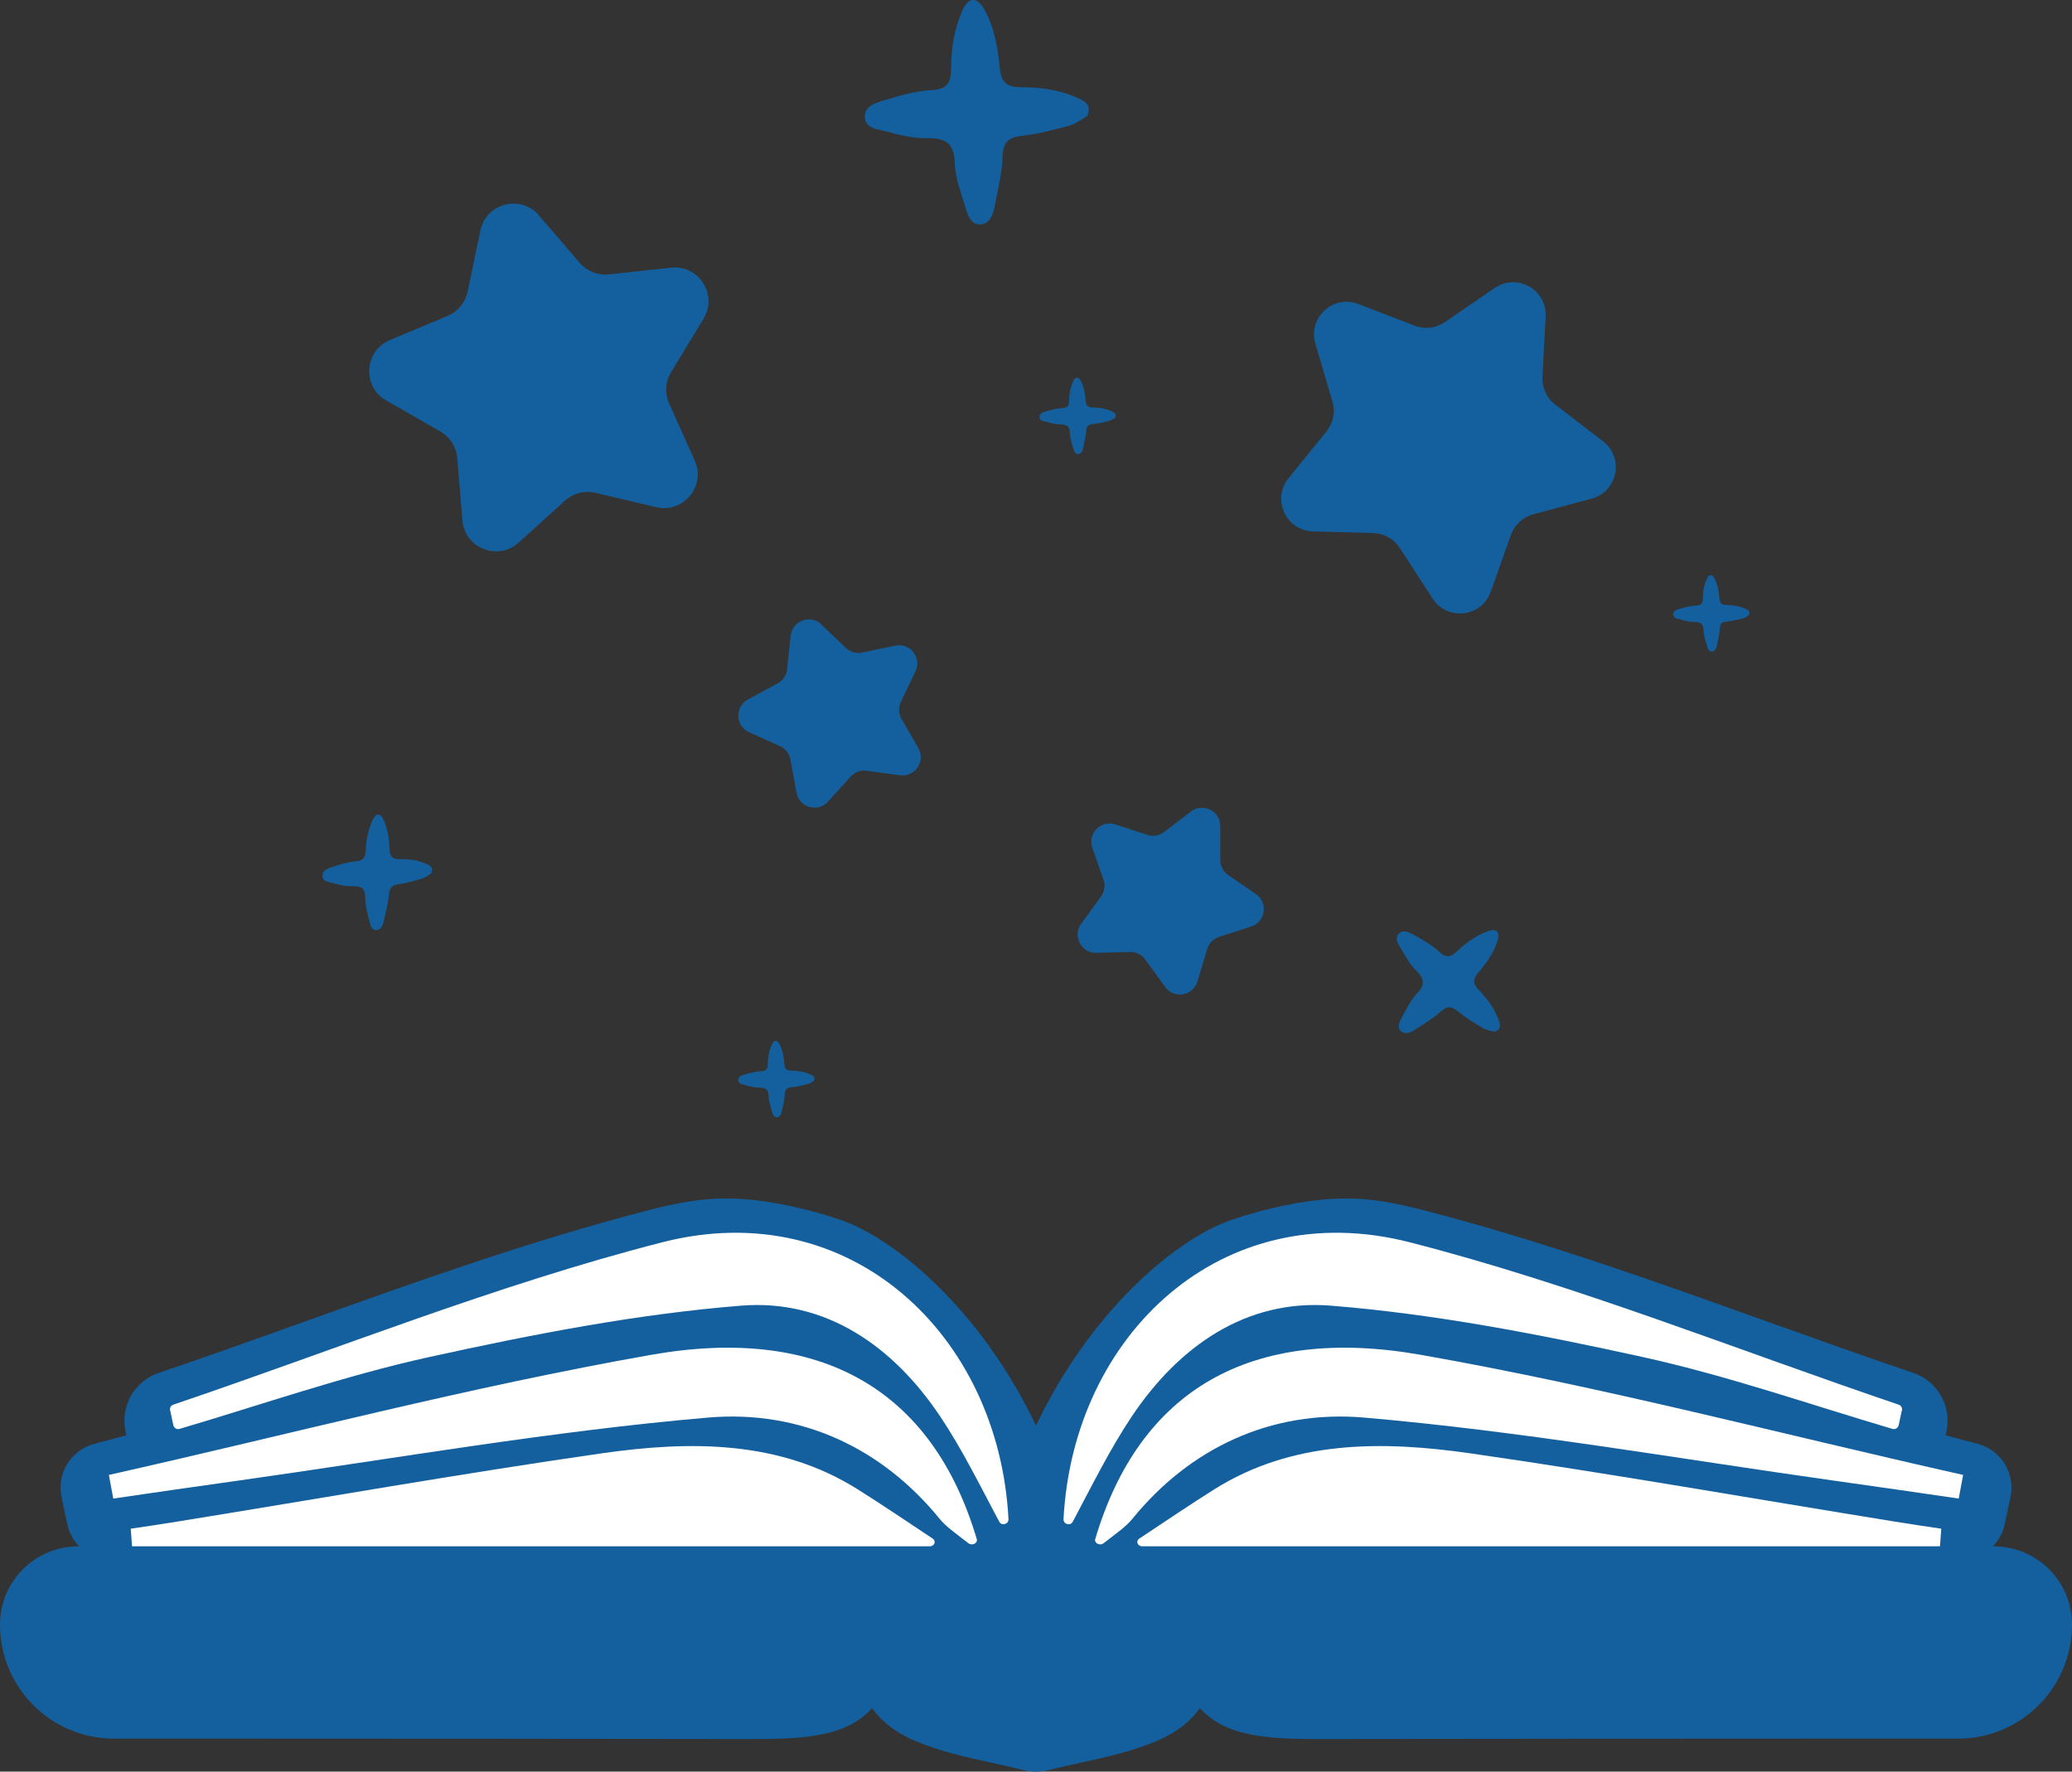
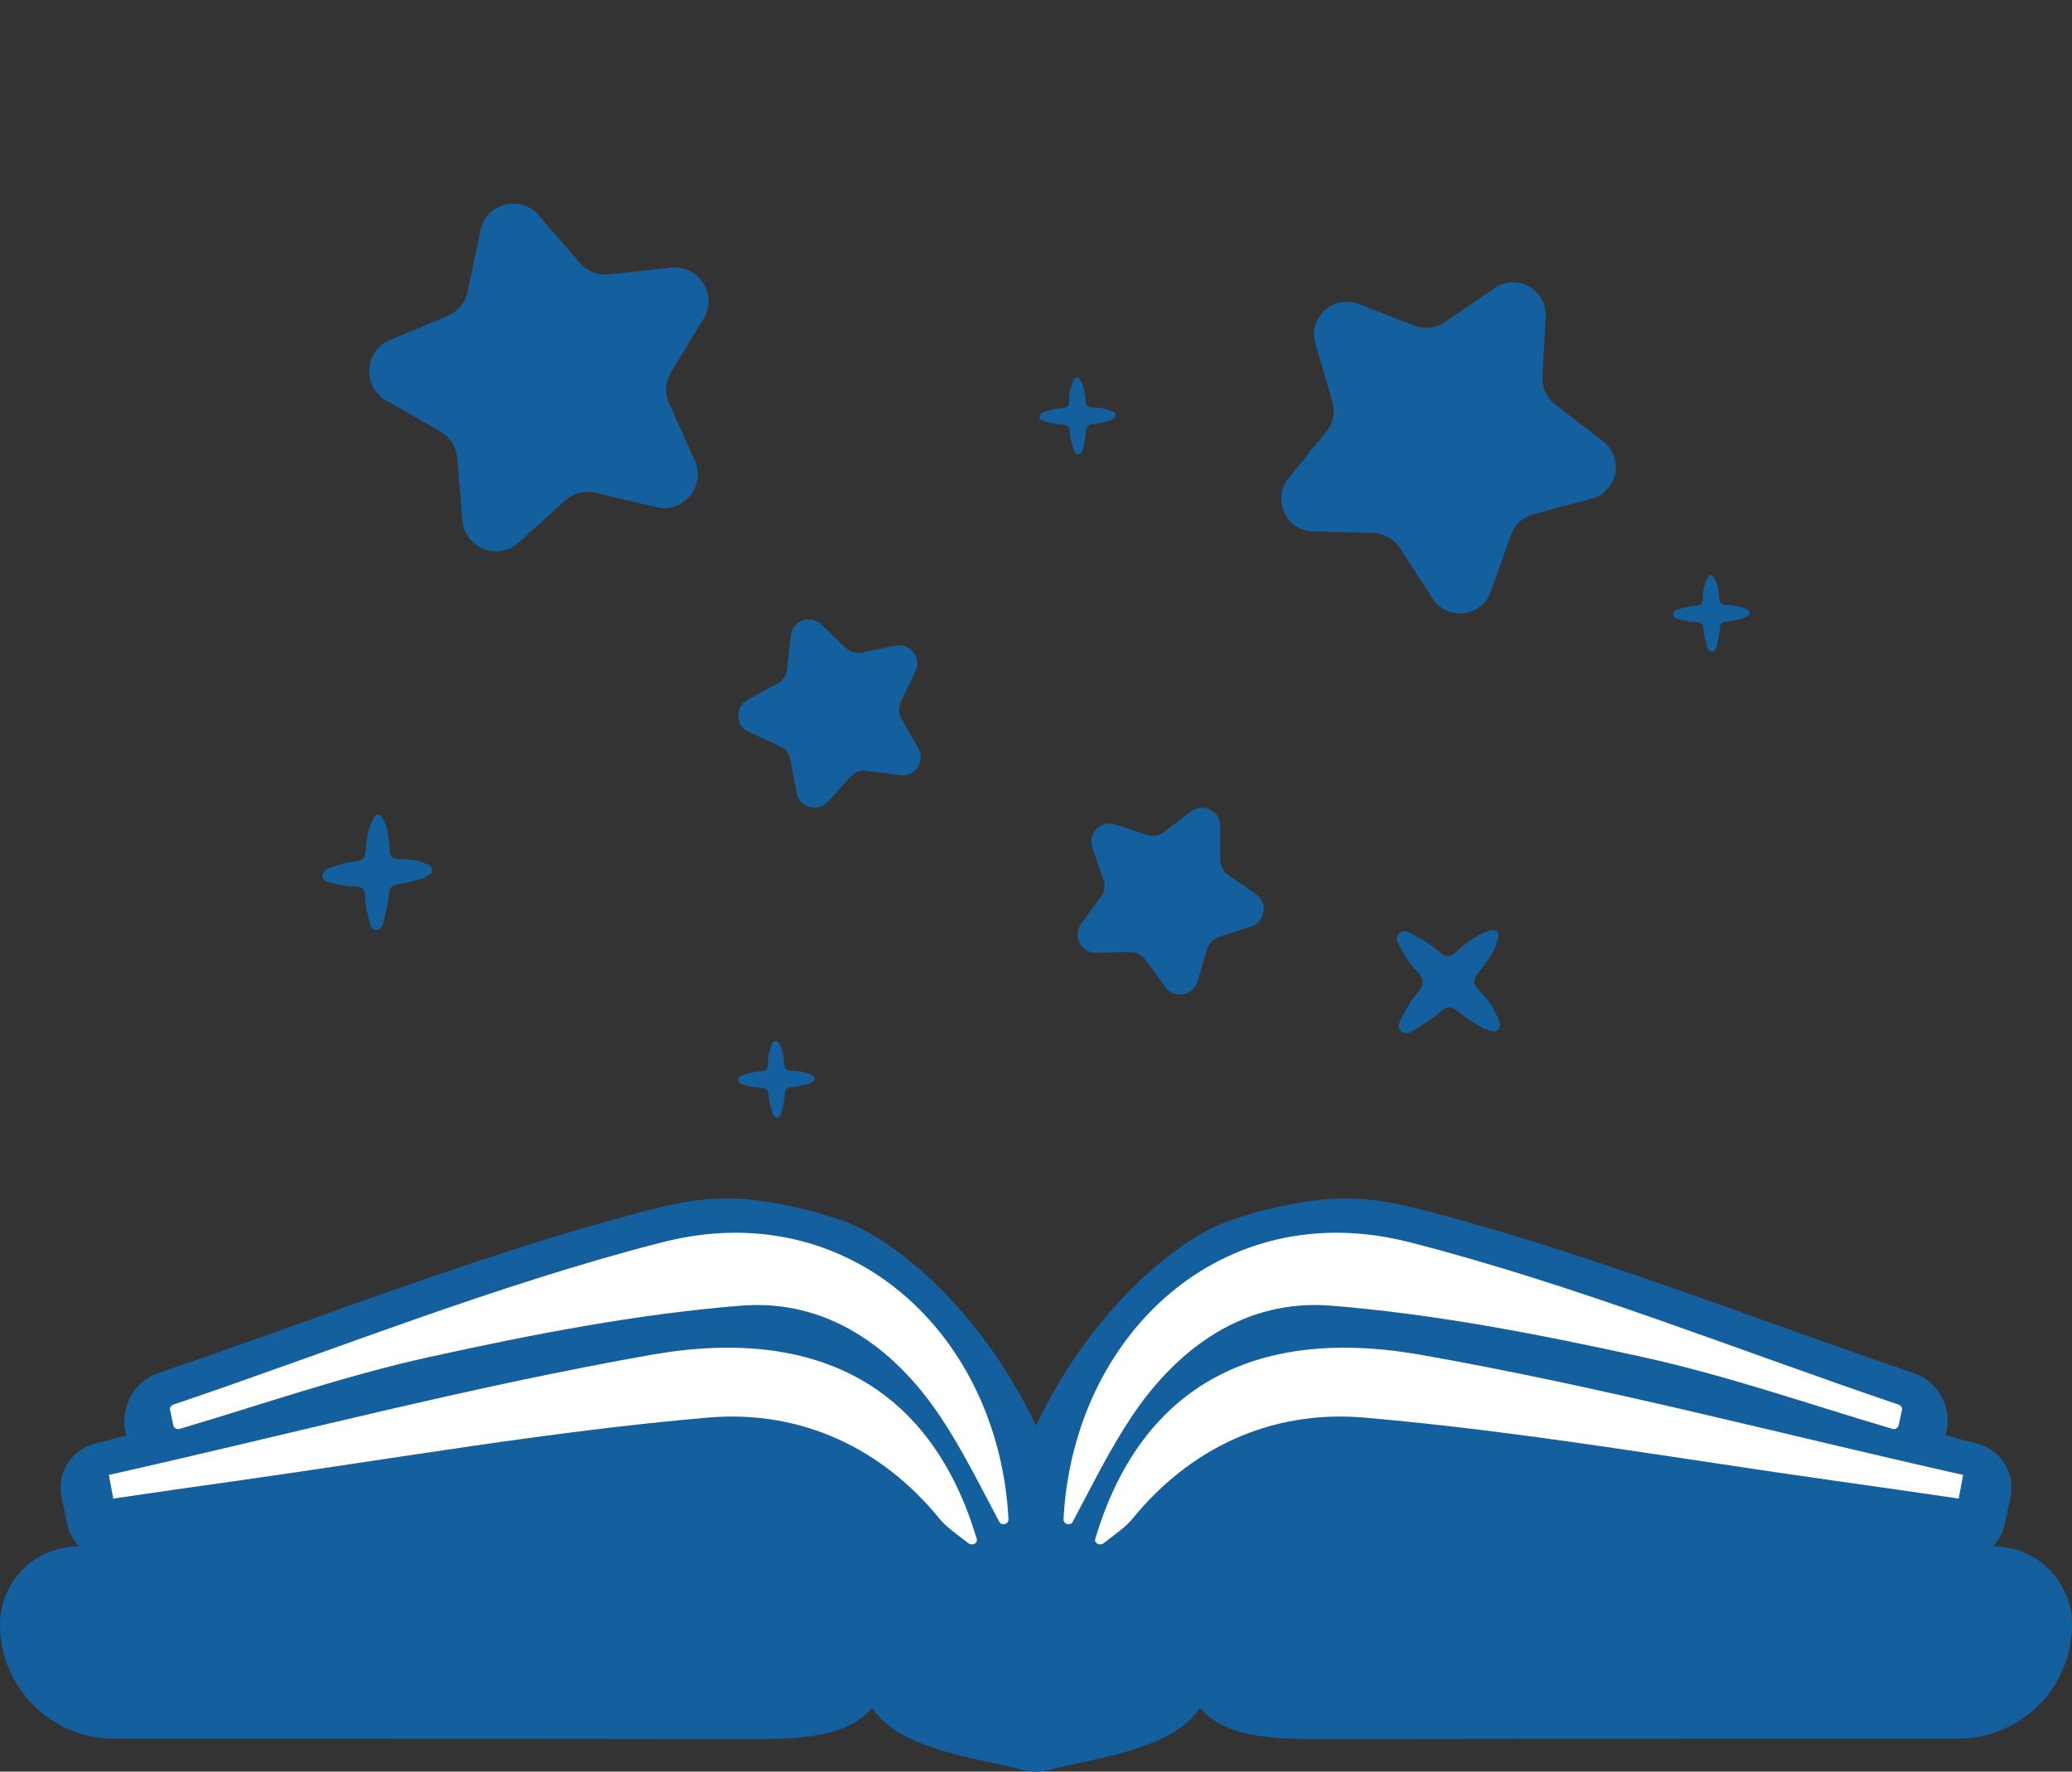
<svg xmlns="http://www.w3.org/2000/svg" viewBox="0 0 325.98 278.72" id="Layer_2">
  <rect x="0" y="0" width="325.98" height="278.72" fill="#333333" stroke="none" />
  <defs>
    <style>
      .cls-1 {
        fill: #fff;
      }

      .cls-2 {
        fill: #14609e;
      }
    </style>
  </defs>
  <g data-sanitized-data-name="Layer_1" data-name="Layer_1" id="Layer_1-2">
    <g>
      <g>
        <path d="M162.99,224.28v54.44c-.66,0-1.31-.08-1.95-.24-1.74-.44-3.44-.81-5.08-1.17-4.12-.9-8-1.75-11.89-3.39-3.42-1.43-5.54-3.31-6.86-5.18-3.48,3.77-8.44,4.85-17.84,4.85h-2.06c-26.36-.04-52.71-.05-79.07-.06h-20.32c-9.9-.01-17.92-8.04-17.92-17.94,0-6.81,5.52-12.32,12.33-12.31h.12c-.9-.93-1.57-2.11-1.86-3.47l-.91-4.27c-.79-3.74,1.49-7.44,5.19-8.4l.45-.12c1.52-.4,3.04-.81,4.57-1.21l-.14-.64c-.84-3.93,1.39-7.87,5.2-9.17,7.64-2.59,15.4-5.37,22.91-8.05,17.66-6.33,35.93-12.87,54.5-17.64,4.7-1.21,7.85-1.62,10.35-1.73,0,0,1.46-.05,3.01,0,6.29.22,14.23,2.38,17.83,3.84,7.94,3.25,20.82,13.81,29.44,31.86Z" class="cls-2" />
-         <path d="M146.75,242.07c.59.39.26,1.2-.48,1.2-24.76,0-46.28,0-67.79,0-19.24,0-38.47,0-57.71,0l-.2-2.77c2.47-.36,4.93-.73,7.39-1.13,22.22-3.59,44.37-7.51,66.66-10.72,13.98-2.01,28-2.08,40.31,5.65,3.77,2.37,7.44,4.86,11.83,7.77Z" class="cls-1" />
        <path d="M17.13,232.04h0c28.44-6.38,56.61-13.84,85.36-18.9,26.73-4.7,44.23,5.56,51.18,28.99.19.65-.73,1.11-1.31.66-2.13-1.65-3.55-2.63-4.55-3.86-8.87-10.91-21.59-17.19-36.45-15.91-24.75,2.14-49.25,6.45-73.84,9.91-6.57.92-13.13,1.87-19.7,2.83l-.69-3.72Z" class="cls-1" />
        <path d="M26.75,221.88c-.08-.38.13-.76.51-.89,25.59-8.67,50.79-18.84,76.89-25.54,29.6-7.6,52.99,14.55,54.51,43.54.04.82-1.08,1.13-1.46.4-3.04-5.71-5.81-11.36-9.28-16.55-7.38-11.03-17.99-18.49-31.3-17.43-16.49,1.32-32.91,4.53-49.11,8.09-13.27,2.92-26.2,7.44-39.26,11.3-.43.13-.88-.14-.98-.58l-.5-2.33Z" class="cls-1" />
      </g>
      <g>
        <path d="M162.99,224.28v54.44c.66,0,1.31-.08,1.95-.24,1.74-.44,3.44-.81,5.08-1.17,4.12-.9,8-1.75,11.89-3.39,3.42-1.43,5.54-3.31,6.86-5.18,3.48,3.77,8.44,4.85,17.84,4.85h2.06c26.36-.04,52.71-.05,79.07-.06h20.32c9.9-.01,17.92-8.04,17.92-17.94,0-6.81-5.52-12.32-12.33-12.31h-.12c.9-.93,1.57-2.11,1.86-3.47l.91-4.27c.79-3.74-1.49-7.44-5.19-8.4l-.45-.12c-1.52-.4-3.04-.81-4.57-1.21l.14-.64c.84-3.93-1.39-7.87-5.2-9.17-7.64-2.59-15.4-5.37-22.91-8.05-17.66-6.33-35.93-12.87-54.5-17.64-4.7-1.21-7.85-1.62-10.35-1.73,0,0-1.46-.05-3.01,0-6.29.22-14.23,2.38-17.83,3.84-7.94,3.25-20.82,13.81-29.44,31.86Z" class="cls-2" />
-         <path d="M179.23,242.07c-.59.39-.26,1.2.48,1.2,24.76,0,46.28,0,67.79,0,19.24,0,38.47,0,57.71,0l.2-2.77c-2.47-.36-4.93-.73-7.39-1.13-22.22-3.59-44.37-7.51-66.66-10.72-13.98-2.01-28-2.08-40.31,5.65-3.77,2.37-7.44,4.86-11.83,7.77Z" class="cls-1" />
        <path d="M308.85,232.04h0c-28.44-6.38-56.61-13.84-85.36-18.9-26.73-4.7-44.23,5.56-51.18,28.99-.19.65.73,1.11,1.31.66,2.13-1.65,3.55-2.63,4.55-3.86,8.87-10.91,21.59-17.19,36.45-15.91,24.75,2.14,49.25,6.45,73.84,9.91,6.57.92,13.13,1.87,19.7,2.83l.69-3.72Z" class="cls-1" />
        <path d="M299.23,221.88c.08-.38-.13-.76-.51-.89-25.59-8.67-50.79-18.84-76.89-25.54-29.6-7.6-52.99,14.55-54.51,43.54-.04.82,1.08,1.13,1.46.4,3.04-5.71,5.81-11.36,9.28-16.55,7.38-11.03,17.99-18.49,31.3-17.43,16.49,1.32,32.91,4.53,49.11,8.09,13.27,2.92,26.2,7.44,39.26,11.3.43.13.88-.14.98-.58l.5-2.33Z" class="cls-1" />
      </g>
    </g>
    <g>
      <path d="M235.17,162.33c-.54-.16-1.27-.24-1.84-.58-1.35-.79-2.7-1.6-3.9-2.59-1.06-.88-1.76-.94-2.83.04-1.21,1.1-2.67,1.92-4.04,2.83-.69.46-1.57.77-2.18.17-.63-.62-.19-1.5.19-2.18.73-1.28,1.36-2.69,2.36-3.73,1.39-1.43,1.11-2.38-.17-3.65-.91-.9-1.59-2.07-2.22-3.2-.43-.78-1.32-1.76-.41-2.59.82-.74,1.86-.01,2.65.43,1.29.72,2.6,1.48,3.66,2.47,1.11,1.03,1.86.83,2.81-.1,1.38-1.34,2.96-2.44,4.77-3.12,1.43-.53,2.04.07,1.57,1.52-.59,1.85-1.71,3.43-2.95,4.88-.9,1.04-1,1.76.04,2.84,1.32,1.37,2.48,2.92,3.12,4.77.23.66.43,1.36-.65,1.79Z" class="cls-2" />
      <path d="M275.15,96.79c-.28.15-.59.4-.95.49-.83.22-1.68.43-2.54.51-.76.07-1.05.32-1.09,1.12-.04.9-.3,1.79-.47,2.68-.09.45-.31.91-.78.92-.49,0-.66-.51-.77-.92-.21-.79-.52-1.58-.53-2.38-.02-1.1-.5-1.37-1.49-1.36-.71,0-1.43-.19-2.12-.39-.47-.14-1.21-.17-1.17-.85.03-.61.72-.73,1.2-.87.78-.22,1.59-.44,2.4-.47.84-.03,1.05-.4,1.06-1.14.01-1.06.2-2.11.64-3.08.35-.77.82-.77,1.21-.02.49.95.67,2.01.75,3.06.06.76.3,1.08,1.12,1.09,1.05.02,2.11.17,3.08.64.35.17.7.36.44.95Z" class="cls-2" />
      <path d="M175.45,65.72c-.28.15-.59.4-.95.49-.83.22-1.68.43-2.54.51-.76.07-1.05.32-1.09,1.12-.04.9-.3,1.79-.47,2.68-.09.45-.31.91-.78.92-.49,0-.66-.51-.77-.92-.21-.79-.52-1.58-.53-2.38-.02-1.1-.5-1.37-1.49-1.36-.71,0-1.43-.19-2.12-.39-.47-.14-1.21-.17-1.17-.85.03-.61.72-.73,1.2-.87.78-.22,1.59-.44,2.4-.47.84-.03,1.05-.4,1.06-1.14.01-1.06.2-2.11.64-3.08.35-.77.82-.77,1.21-.02.49.95.67,2.01.75,3.06.06.76.3,1.08,1.12,1.09,1.05.02,2.11.17,3.08.64.35.17.7.36.44.95Z" class="cls-2" />
      <path d="M128.05,170.05c-.28.15-.59.4-.95.49-.83.22-1.68.43-2.54.51-.76.07-1.05.32-1.09,1.12-.04.9-.3,1.79-.47,2.68-.09.45-.31.91-.78.92-.49,0-.66-.51-.77-.92-.21-.79-.52-1.58-.53-2.38-.02-1.1-.5-1.37-1.49-1.36-.71,0-1.43-.19-2.12-.39-.47-.14-1.21-.17-1.17-.85.03-.61.72-.73,1.2-.87.78-.22,1.59-.44,2.4-.47.84-.03,1.05-.4,1.06-1.14.01-1.06.2-2.11.64-3.08.35-.77.82-.77,1.21-.02.49.95.67,2.01.75,3.06.06.76.3,1.08,1.12,1.09,1.05.02,2.11.17,3.08.64.35.17.7.36.44.95Z" class="cls-2" />
      <path d="M67.83,137.41c-.4.24-.87.63-1.38.79-1.21.37-2.43.73-3.66.89-1.09.14-1.53.53-1.62,1.75-.1,1.36-.51,2.73-.8,4.08-.15.68-.49,1.39-1.17,1.42-.7.03-.93-.74-1.07-1.36-.27-1.18-.67-2.37-.65-3.57.03-1.67-.65-2.04-2.08-1.99-1.01.04-2.04-.21-3.02-.49-.67-.19-1.72-.21-1.64-1.23.07-.92,1.07-1.14,1.77-1.37,1.13-.37,2.3-.74,3.46-.82,1.2-.08,1.53-.65,1.57-1.77.07-1.61.39-3.2,1.07-4.69.54-1.18,1.22-1.2,1.74-.09.66,1.42.87,3,.94,4.6.05,1.15.38,1.62,1.56,1.6,1.51-.02,3.02.16,4.39.83.49.24.99.52.59,1.42Z" class="cls-2" />
-       <path d="M171.06,18.25c-.8.45-1.72,1.2-2.76,1.49-2.44.67-4.92,1.33-7.42,1.61-2.22.24-3.08.99-3.15,3.34-.08,2.65-.79,5.28-1.27,7.9-.24,1.32-.87,2.69-2.26,2.72-1.43.03-1.97-1.47-2.32-2.68-.67-2.3-1.6-4.62-1.67-6.96-.1-3.24-1.52-3.99-4.44-3.93-2.07.04-4.2-.48-6.23-1.04-1.39-.38-3.55-.45-3.47-2.45.07-1.78,2.08-2.18,3.49-2.6,2.29-.69,4.65-1.35,7.01-1.47,2.46-.12,3.07-1.22,3.06-3.38,0-3.12.5-6.21,1.75-9.08.99-2.27,2.38-2.3,3.55-.11,1.49,2.78,2.07,5.86,2.34,8.95.2,2.23.93,3.15,3.34,3.16,3.09,0,6.21.41,9.08,1.76,1.03.48,2.08,1.03,1.35,2.77Z" class="cls-2" />
      <path d="M129.22,98.26l3.85,3.67c.68.65,1.64.93,2.57.73l5.21-1.09c2.33-.49,4.21,1.91,3.18,4.05l-2.3,4.8c-.41.85-.37,1.85.1,2.67l2.65,4.61c1.18,2.06-.51,4.59-2.87,4.27l-5.27-.71c-.94-.13-1.87.22-2.51.92l-3.57,3.94c-1.6,1.76-4.52.93-4.95-1.41l-.96-5.23c-.17-.93-.79-1.72-1.65-2.1l-4.85-2.18c-2.17-.97-2.28-4.02-.19-5.15l4.68-2.53c.83-.45,1.39-1.28,1.49-2.22l.57-5.29c.26-2.37,3.11-3.41,4.84-1.77Z" class="cls-2" />
      <path d="M191.98,129.96v5.32c-.01.94.45,1.83,1.23,2.37l4.38,3.02c1.96,1.35,1.52,4.36-.75,5.09l-5.06,1.64c-.9.29-1.6,1-1.87,1.91l-1.52,5.1c-.68,2.28-3.68,2.79-5.08.86l-3.12-4.31c-.55-.77-1.45-1.21-2.39-1.19l-5.32.13c-2.38.06-3.79-2.64-2.39-4.56l3.13-4.3c.56-.76.7-1.75.39-2.64l-1.76-5.02c-.79-2.24,1.34-4.42,3.6-3.68l5.06,1.65c.9.29,1.88.13,2.63-.45l4.23-3.23c1.89-1.44,4.62-.09,4.61,2.29Z" class="cls-2" />
      <path d="M243.17,49.81l-.5,9.49c-.09,1.69.66,3.31,2,4.34l7.53,5.79c3.37,2.59,2.31,7.92-1.8,9.02l-9.18,2.46c-1.63.44-2.94,1.65-3.51,3.24l-3.18,8.95c-1.42,4.01-6.82,4.64-9.14,1.07l-5.17-7.97c-.92-1.42-2.48-2.29-4.16-2.34l-9.5-.26c-4.25-.12-6.52-5.05-3.84-8.36l5.98-7.38c1.06-1.31,1.41-3.06.93-4.68l-2.69-9.11c-1.2-4.08,2.79-7.76,6.76-6.24l8.87,3.41c1.58.61,3.35.4,4.74-.56l7.84-5.37c3.51-2.4,8.25.26,8.02,4.5Z" class="cls-2" />
      <path d="M84.79,33.91l6.42,7.45c1.14,1.32,2.86,2,4.59,1.81l9.78-1.06c4.37-.47,7.39,4.27,5.11,8.03l-5.11,8.41c-.91,1.49-1.02,3.34-.31,4.93l4.03,8.97c1.8,4.01-1.78,8.35-6.06,7.34l-9.57-2.26c-1.7-.4-3.49.06-4.78,1.23l-7.29,6.6c-3.26,2.95-8.49.89-8.85-3.5l-.81-9.8c-.14-1.74-1.14-3.3-2.65-4.17l-8.53-4.89c-3.82-2.19-3.47-7.8.59-9.5l9.07-3.8c1.61-.67,2.79-2.1,3.15-3.81l2.01-9.63c.9-4.31,6.35-5.71,9.22-2.38Z" class="cls-2" />
    </g>
  </g>
</svg>